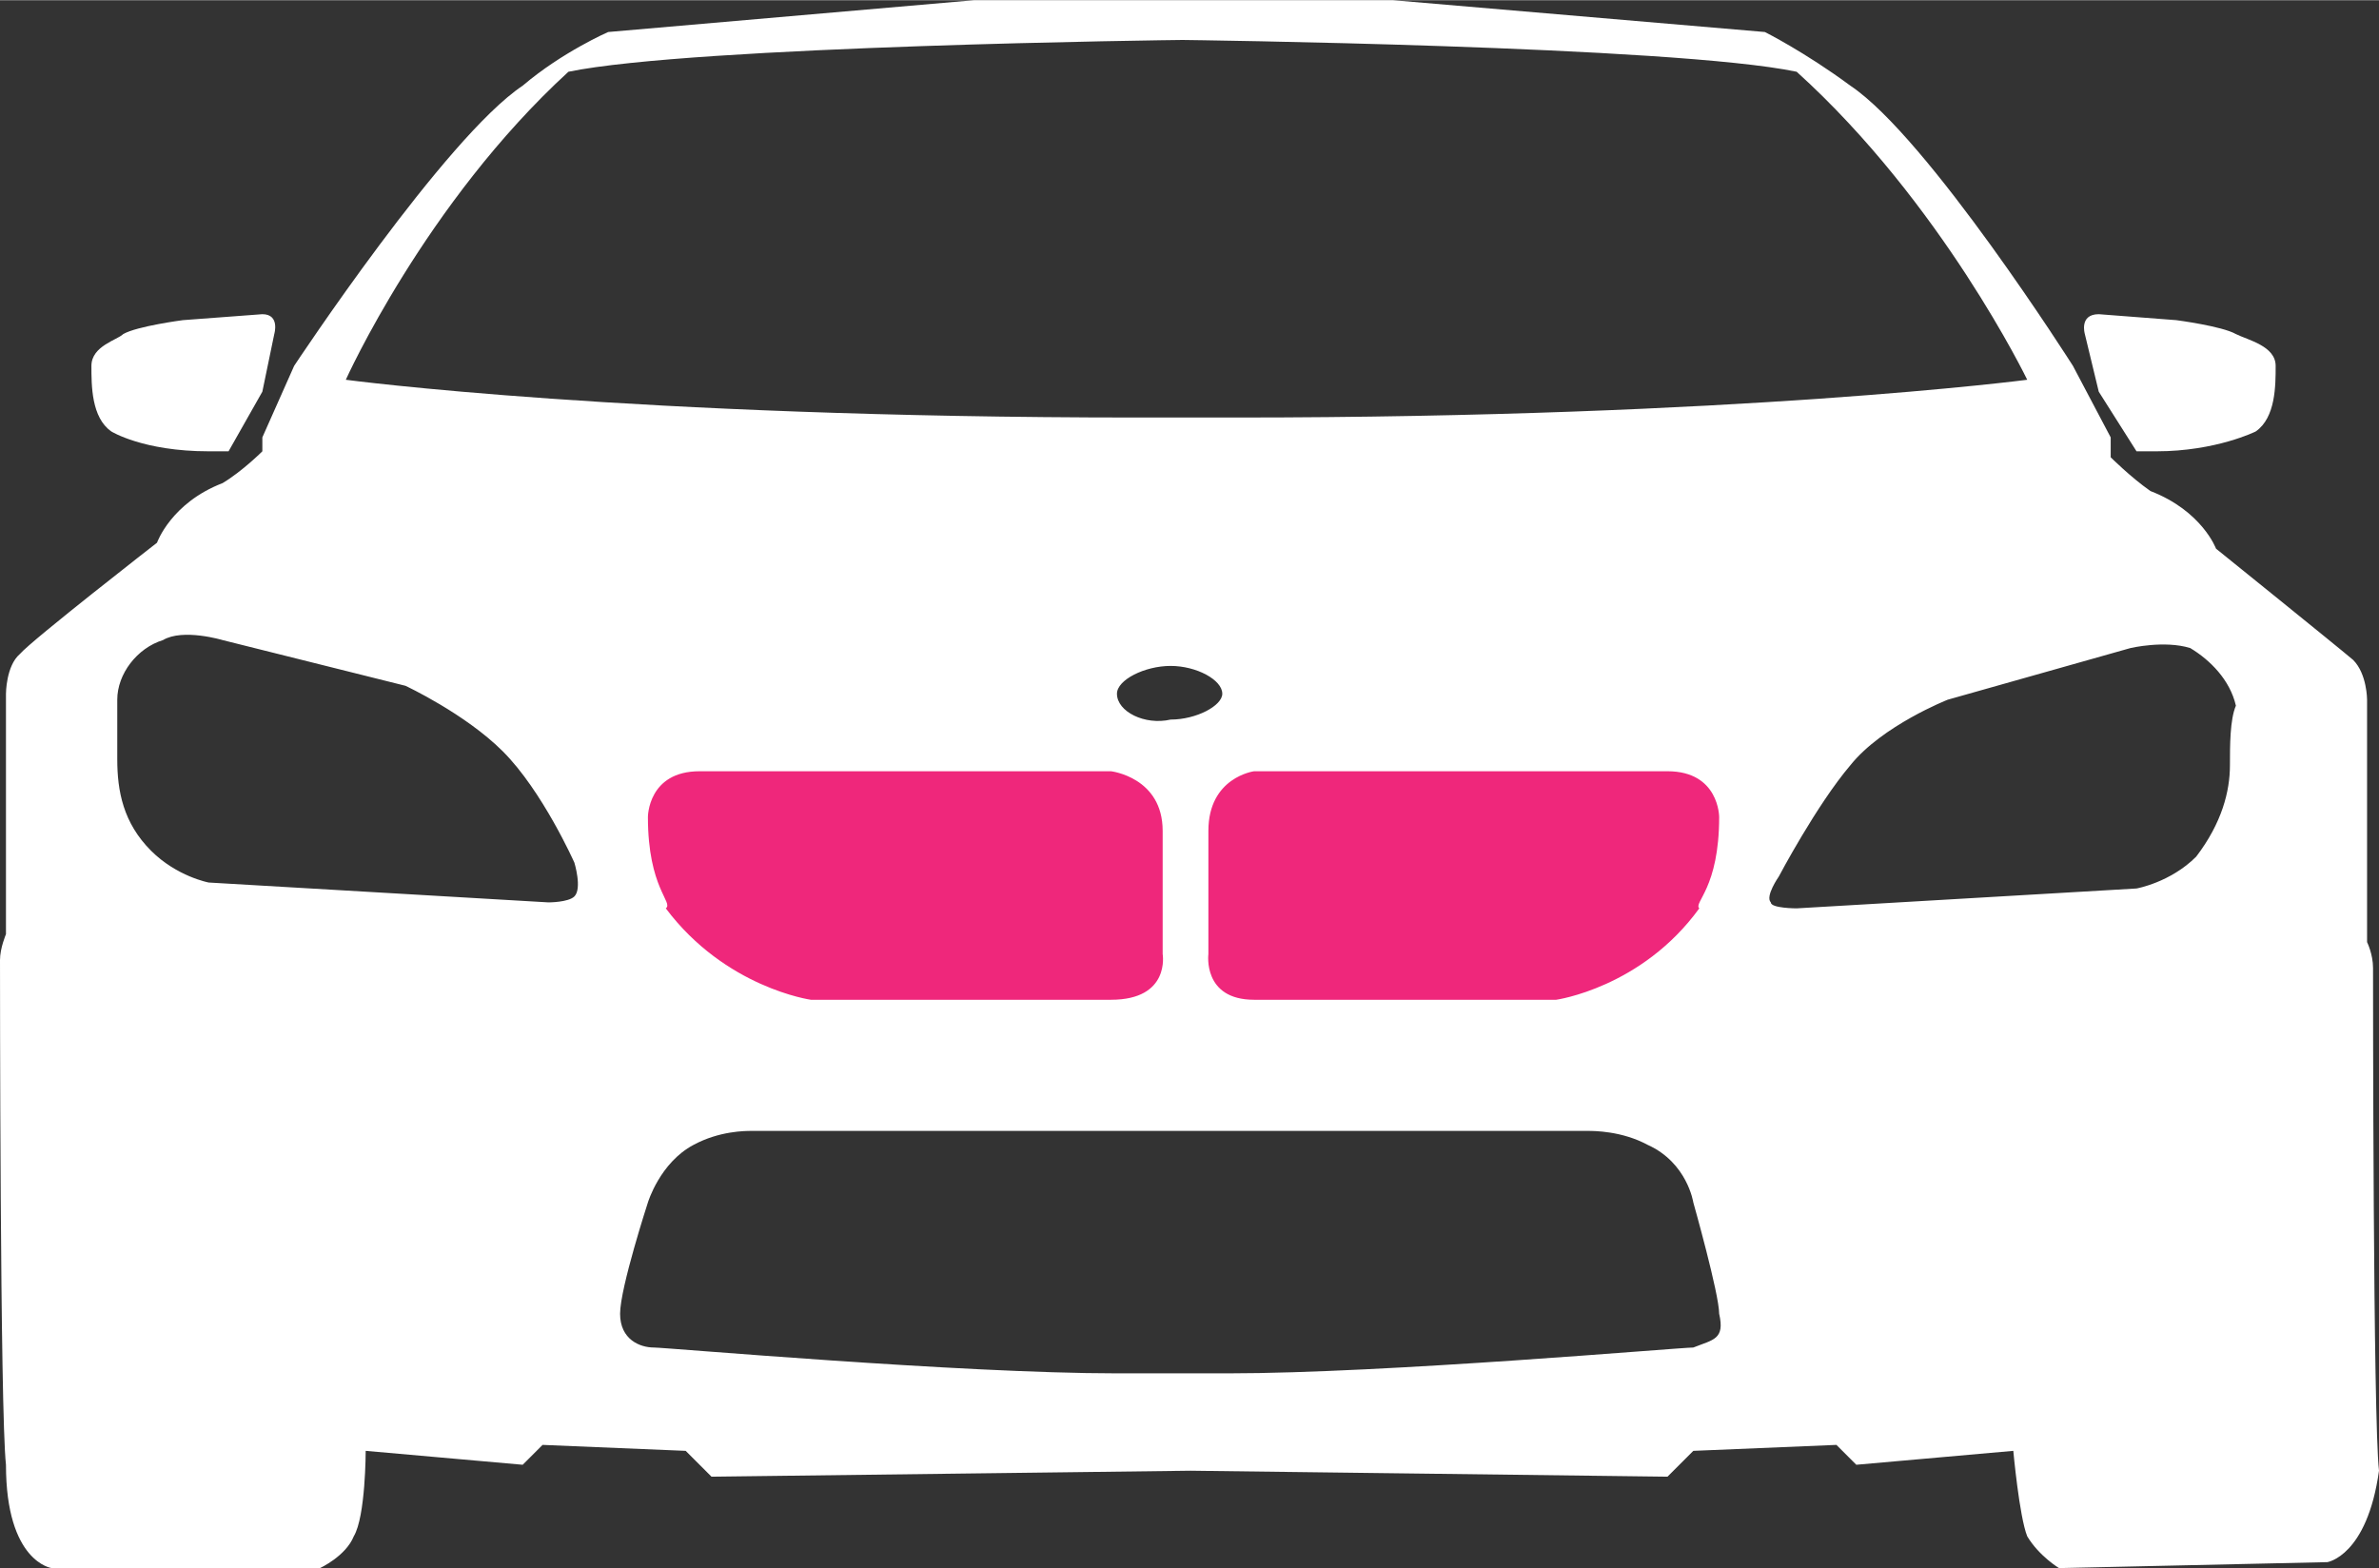
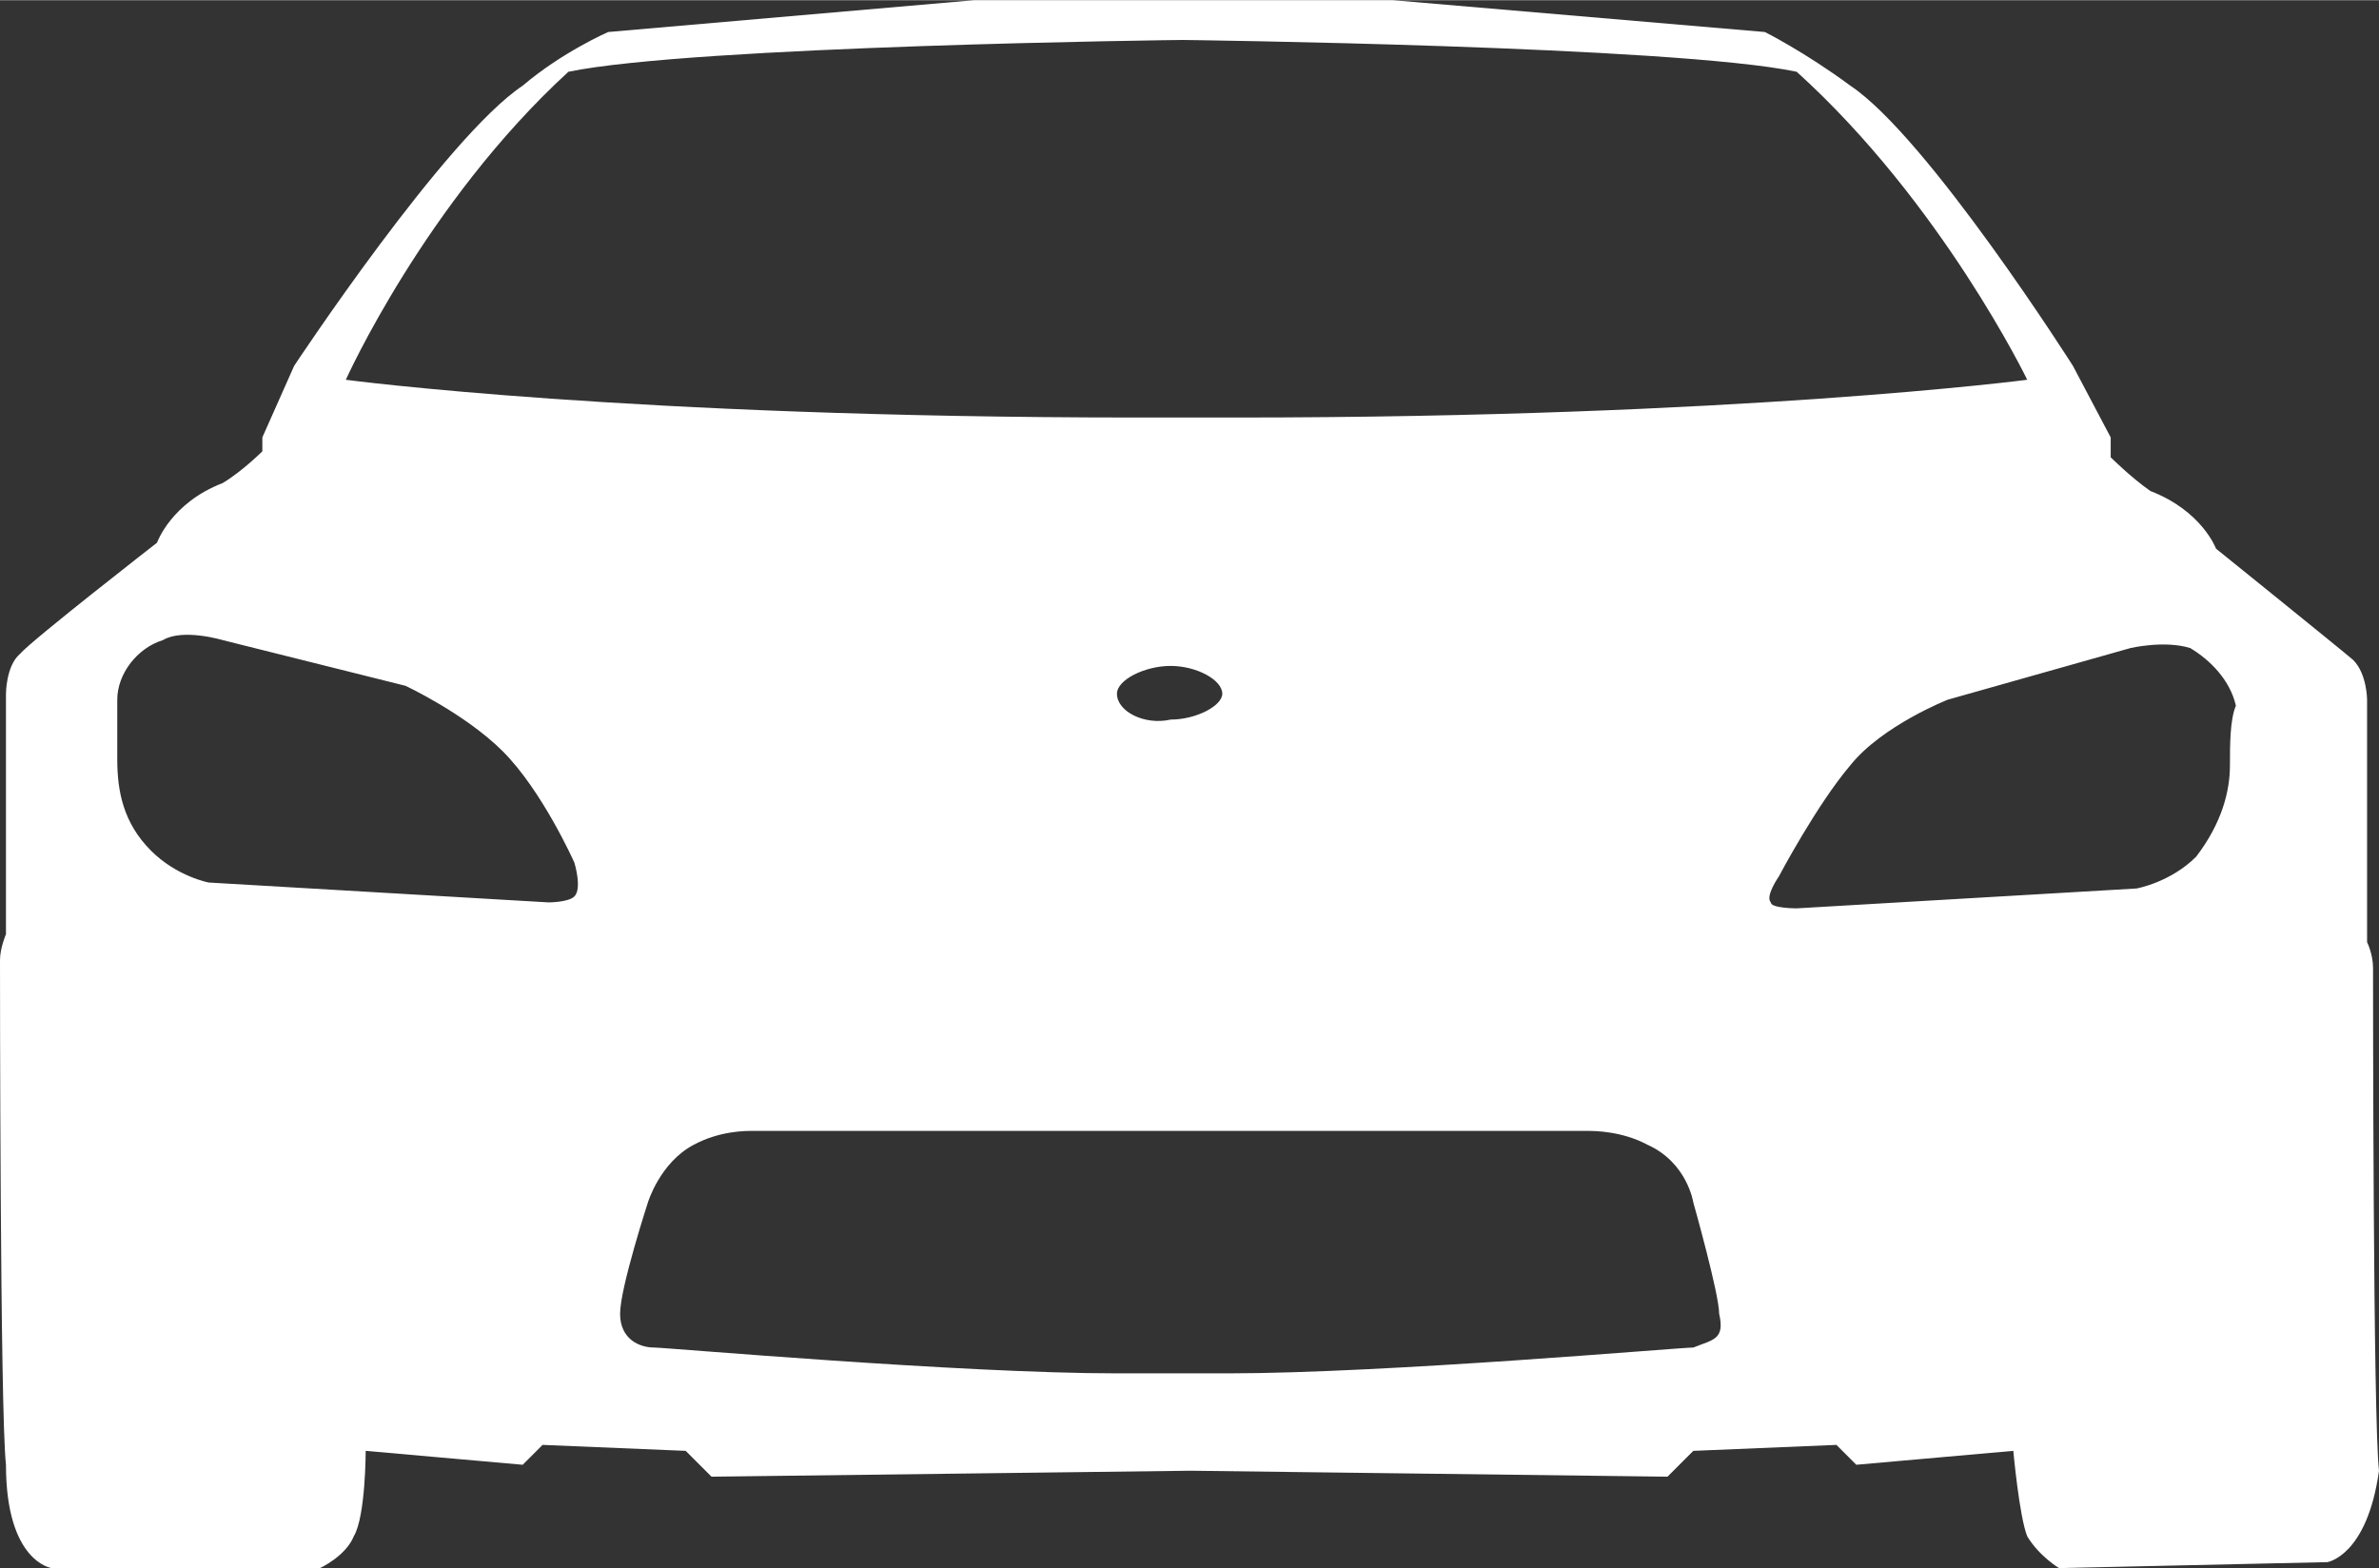
<svg xmlns="http://www.w3.org/2000/svg" xml:space="preserve" width="11.906mm" height="7.85mm" version="1.1" style="shape-rendering:geometricPrecision; text-rendering:geometricPrecision; image-rendering:optimizeQuality; fill-rule:evenodd; clip-rule:evenodd" viewBox="0 0 1197 789">
  <rect x="0" y="0" width="1197" height="789" fill="#333333" stroke="none" />
  <defs>
    <style type="text/css">
   
    .fil1 {fill:#ef277b}
    .fil0 {fill:white}
   
  </style>
  </defs>
  <g id="Слой_x0020_1">
    <g id="_590051504">
      <path class="fil0" d="M1194 487c0,-7 -3,-13 -3,-13l0 -122c0,0 0,-13 -7,-20 -7,-6 -69,-56 -69,-56 0,0 -7,-19 -33,-29 -10,-7 -20,-17 -20,-17l0 -10 -19 -36c0,0 -73,-115 -112,-141 -23,-17 -43,-27 -43,-27l-187 -16 -211 0 -184 16c0,0 -23,10 -43,27 -39,26 -115,141 -115,141l-16 36 0 7c0,0 -10,10 -20,16 -26,10 -33,30 -33,30 0,0 -63,49 -69,56 -7,6 -7,20 -7,20l0 121c0,0 -3,7 -3,13 0,7 0,227 3,254 0,49 23,52 23,52l135 0c0,0 13,-6 17,-16 6,-10 6,-43 6,-43l79 7 10 -10 72 3 13 13 241 -3 240 3 13 -13 72 -3 10 10 79 -7c0,0 3,33 7,43 6,10 16,16 16,16l135 -3c0,0 20,-3 26,-46 -3,-26 -3,-243 -3,-253zm-908 -451c63,-13 306,-16 309,-16 0,0 247,3 309,16 73,66 116,155 116,155 0,0 -145,19 -398,19l-50 0c-256,0 -398,-19 -398,-19 0,0 40,-89 112,-155zm276 313c0,-7 14,-14 27,-14 13,0 26,7 26,14 0,6 -13,13 -26,13 -13,3 -27,-4 -27,-13zm-273 102c-3,3 -13,3 -13,3l-171 -10c0,0 -16,-3 -29,-16 -14,-14 -17,-30 -17,-46 0,-10 0,-23 0,-30 0,-13 10,-26 23,-30 10,-6 30,0 30,0l92 23c0,0 30,14 49,33 20,20 36,56 36,56 0,0 4,13 0,17zm563 227c-7,0 -155,13 -234,13 -6,0 -13,0 -19,0 0,0 -7,0 -10,0 -4,0 -7,0 -10,0 -7,0 -13,0 -17,0 -79,0 -227,-13 -233,-13 -7,0 -17,-4 -17,-17 0,-13 14,-56 14,-56 0,0 6,-20 23,-29 13,-7 26,-7 29,-7 0,0 0,0 0,0l184 0 53 0 184 0c0,0 0,0 0,0 3,0 17,0 30,7 20,9 23,29 23,29 0,0 13,46 13,56 3,13 -3,13 -13,17zm270 -293c0,13 -4,29 -17,46 -13,13 -30,16 -30,16l-171 10c0,0 -13,0 -13,-3 -3,-3 4,-13 4,-13 0,0 19,-36 36,-56 16,-20 49,-33 49,-33l92 -26c0,0 17,-4 30,0 10,6 20,16 23,29 -3,7 -3,20 -3,30z" />
-       <path class="fil1" d="M326 411c0,0 0,-23 26,-23l207 0c0,0 26,3 26,30l0 62c0,0 4,23 -26,23l-151 0c0,0 -43,-6 -73,-46 4,-3 -9,-10 -9,-46z" />
-       <path class="fil1" d="M865 411c0,0 0,-23 -26,-23l-208 0c0,0 -23,3 -23,30l0 62c0,0 -3,23 23,23l152 0c0,0 43,-6 72,-46 -3,-3 10,-10 10,-46z" />
-       <path class="fil0" d="M132 158l-40 3c0,0 -23,3 -30,7 -3,3 -16,6 -16,16 0,10 0,26 10,33 0,0 16,10 49,10l10 0 17 -30 6 -29c0,0 3,-10 -6,-10z" />
-       <path class="fil0" d="M1056 158l39 3c0,0 23,3 30,7 6,3 20,6 20,16 0,10 0,26 -10,33 0,0 -20,10 -50,10l-10 0 -19 -30 -7 -29c0,0 -3,-10 7,-10z" />
    </g>
  </g>
</svg>